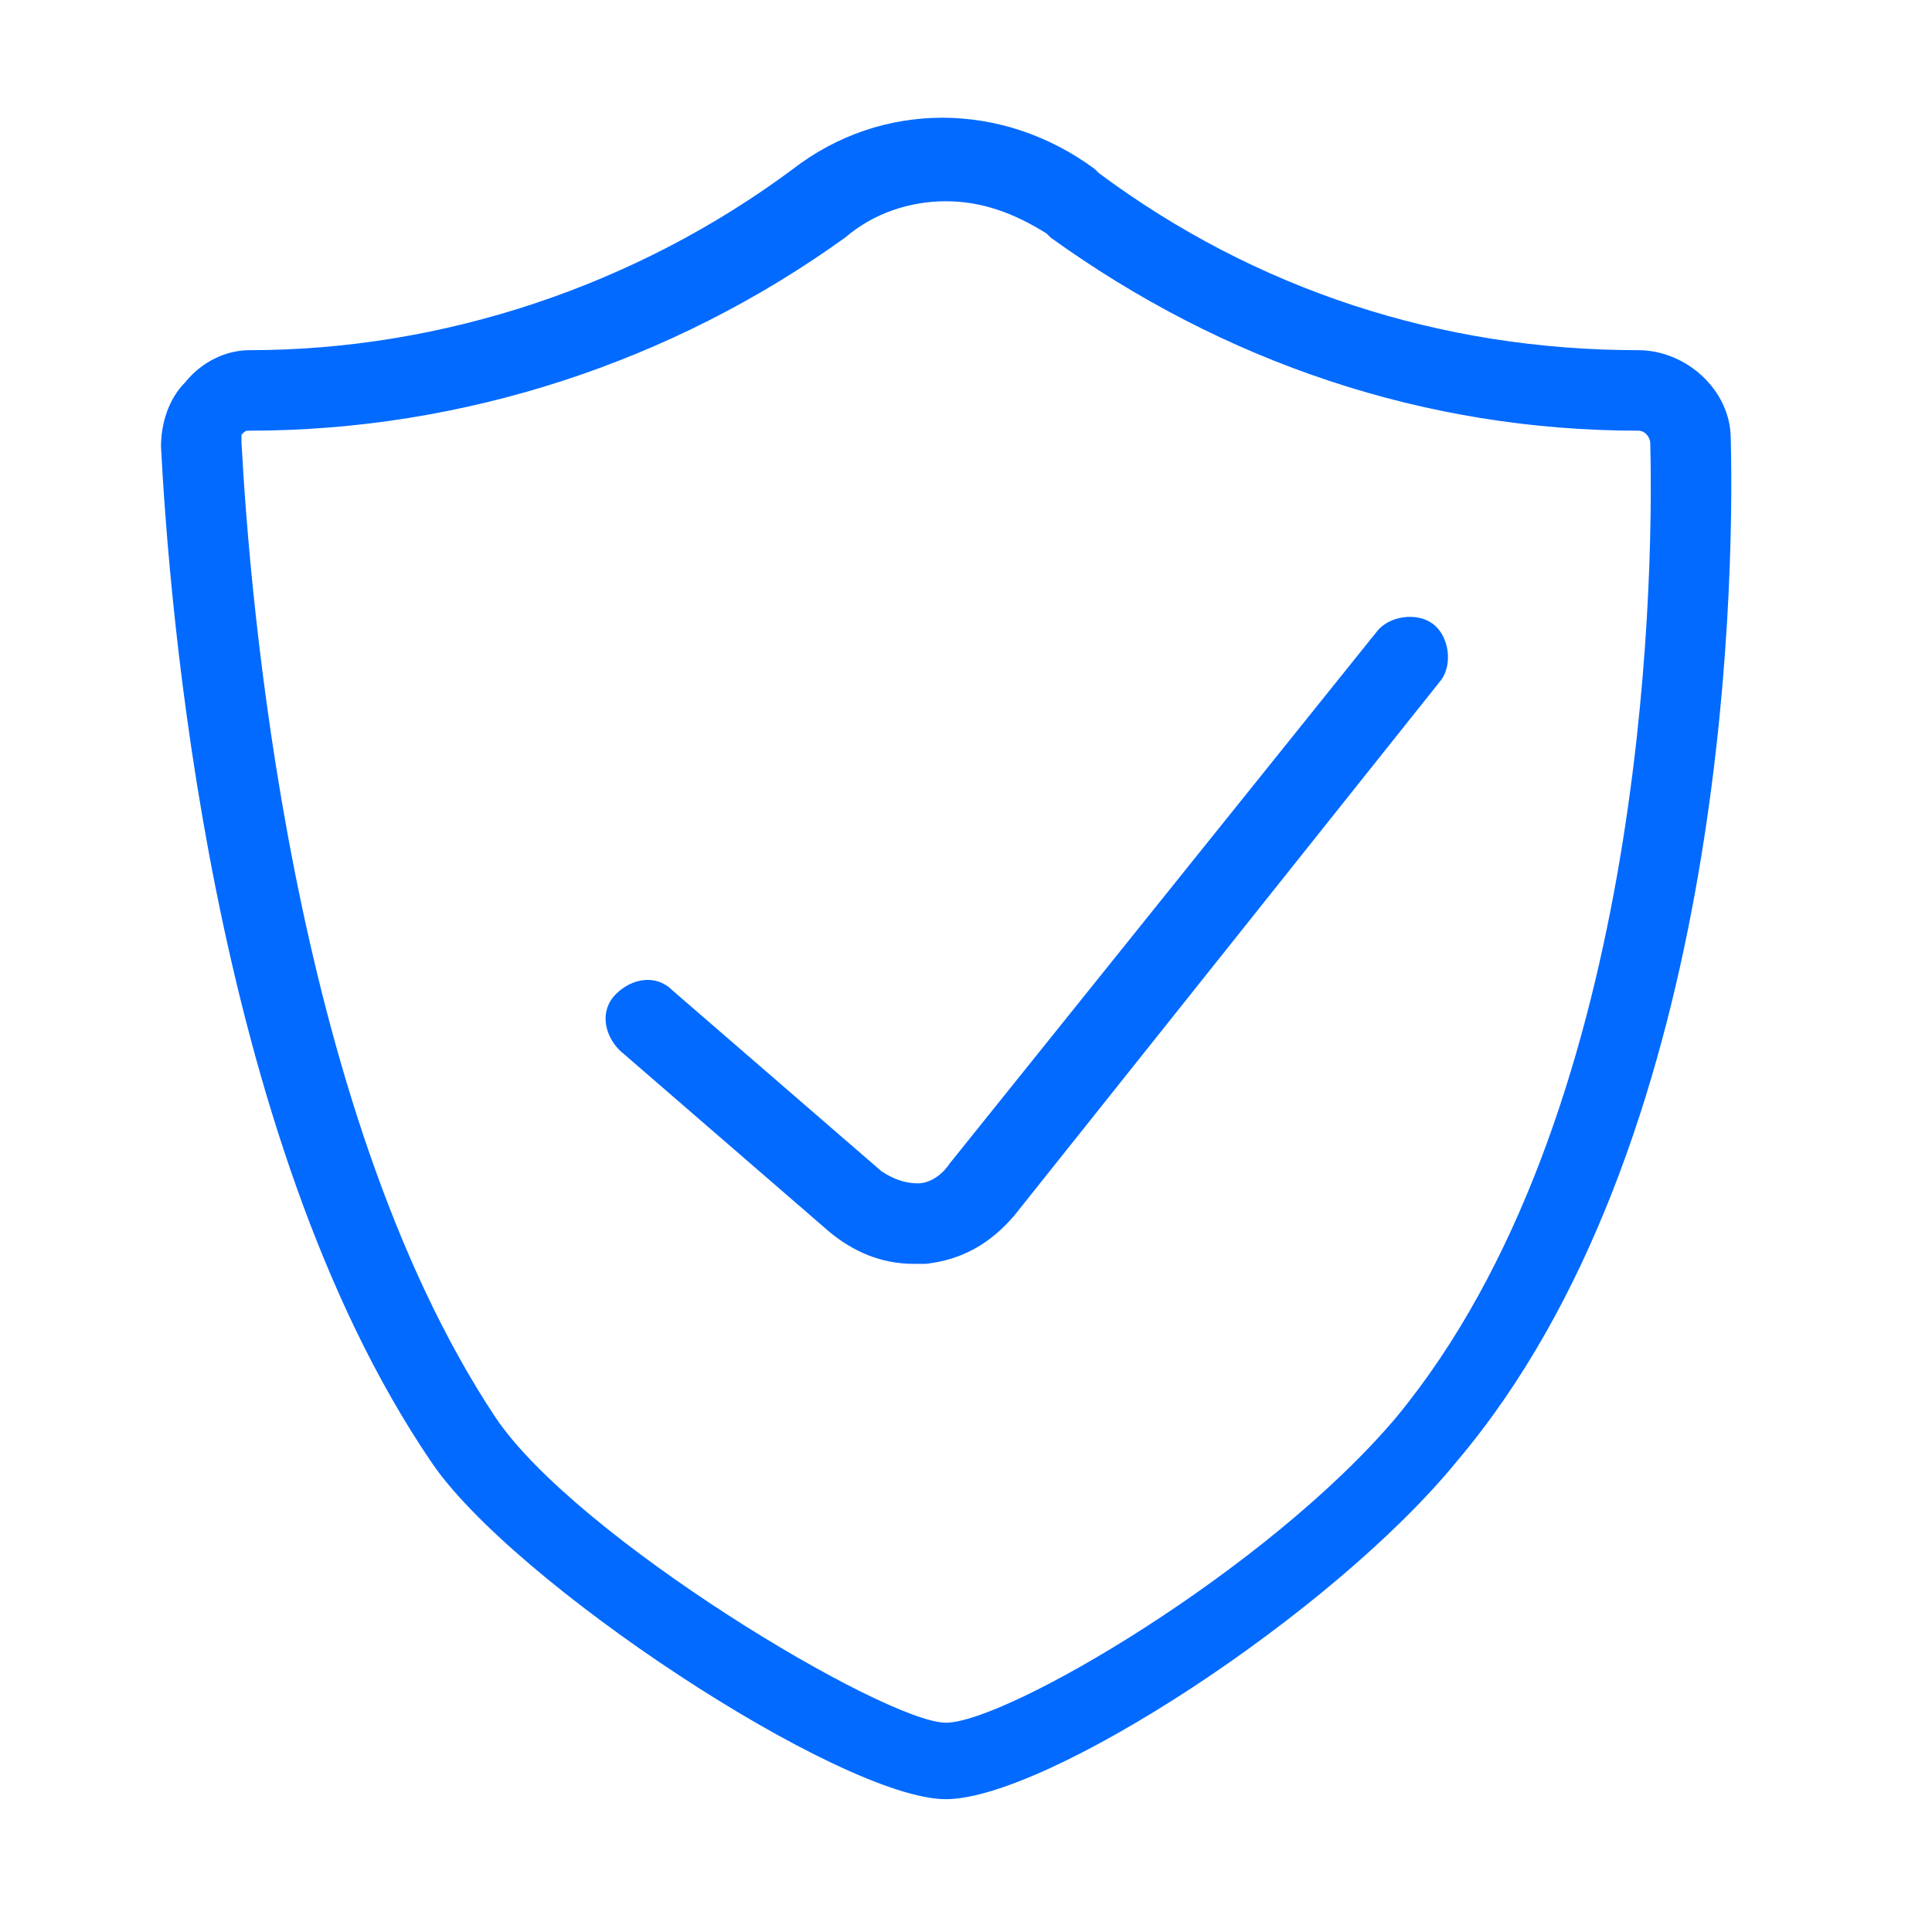
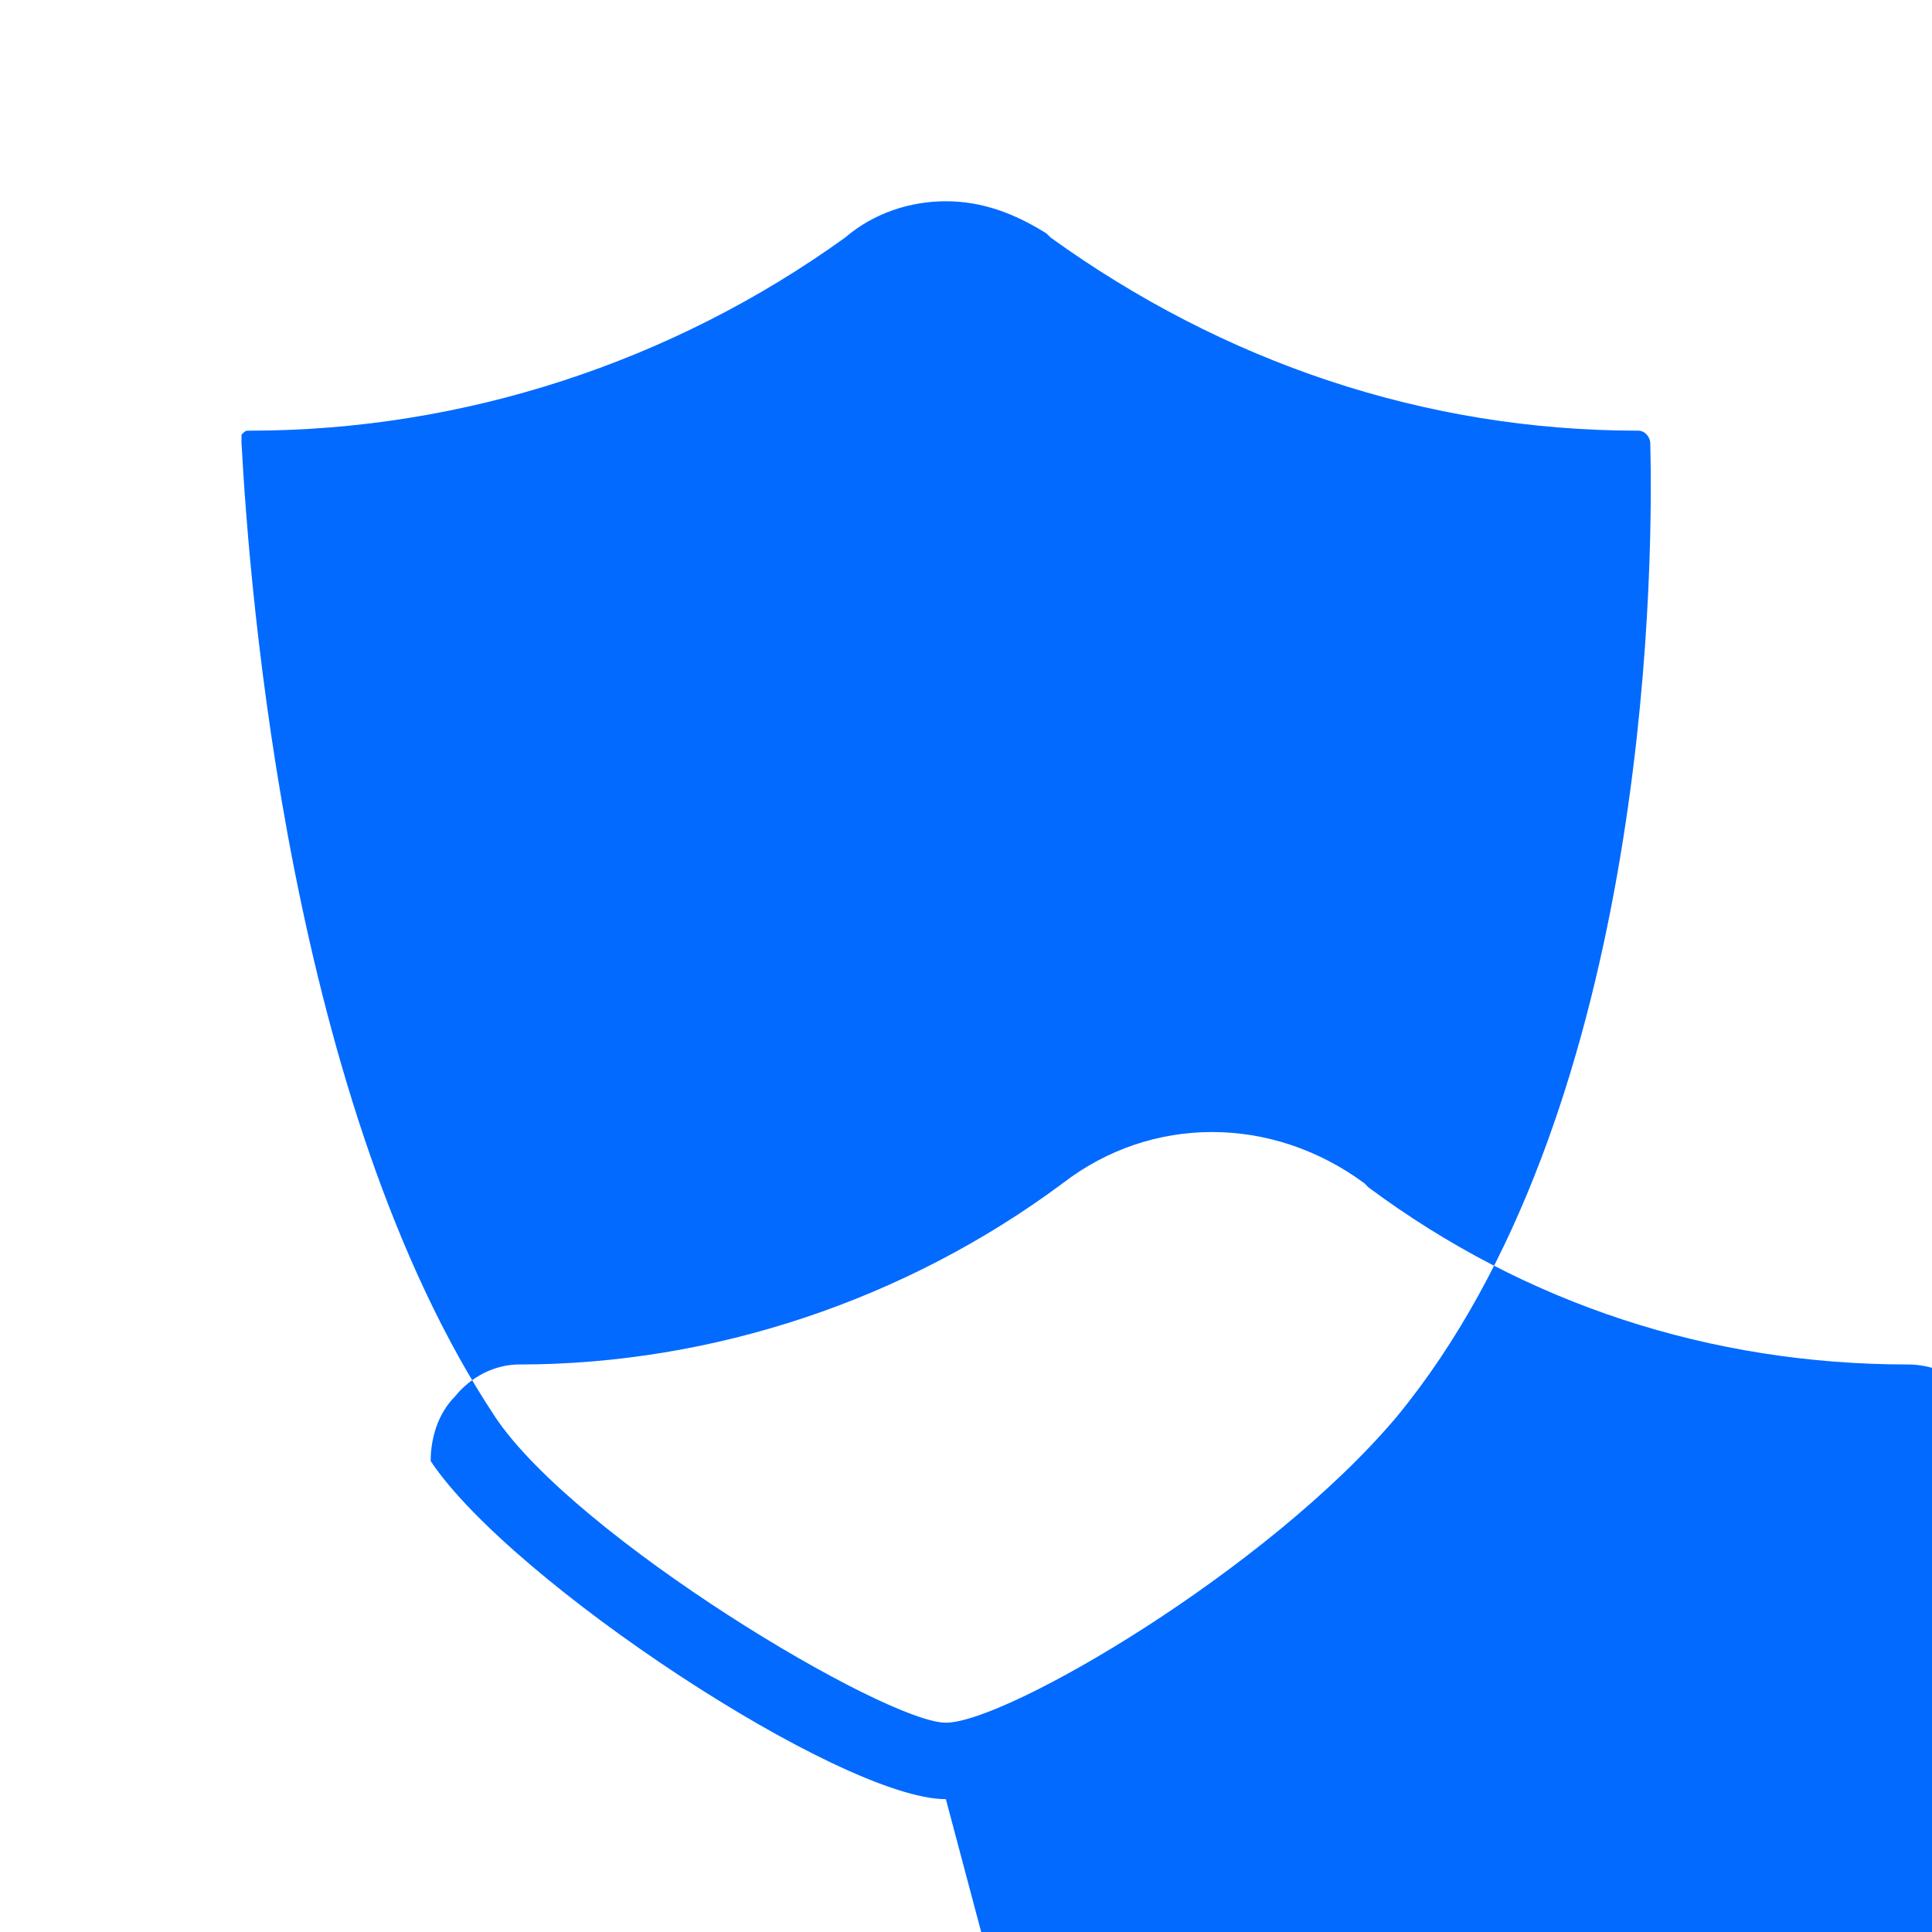
<svg xmlns="http://www.w3.org/2000/svg" t="1704352178373" class="icon" viewBox="0 0 1024 1024" version="1.1" p-id="35924" width="60" height="60">
-   <path d="M501.333 953.6c-55.467 0-230.4-115.2-273.067-179.2C110.933 601.6 89.6 317.867 85.333 236.8c0-12.8 4.267-25.6 12.8-34.133 8.533-10.667 21.333-17.067 34.133-17.067 102.4 0 204.8-34.133 288-96 46.933-36.267 110.933-36.267 160 0l2.133 2.133c83.2 61.867 181.333 93.867 285.867 93.867 25.6 0 49.067 21.333 49.067 46.933 2.133 85.333-4.267 375.467-145.067 541.867-66.133 81.067-217.6 179.2-270.933 179.2z m0-846.933c-19.2 0-38.4 6.4-53.333 19.2-91.733 66.133-202.667 102.4-315.733 102.4-2.133 0-2.133 0-4.267 2.133v4.267c4.267 78.933 25.6 352 134.4 516.267 42.667 64 206.933 162.133 238.933 162.133s170.667-81.067 238.933-162.133c130.133-157.867 136.533-435.2 134.4-516.267 0-2.133-2.133-6.4-6.4-6.4-113.067 0-219.733-36.267-311.467-102.4l-2.133-2.133c-17.067-10.667-34.133-17.067-53.333-17.067z" p-id="35925" fill="#026aff" />
-   <path d="M484.267 669.867c-17.067 0-32-6.4-44.8-17.067l-110.933-96c-8.533-8.533-10.667-21.333-2.133-29.867 8.533-8.533 21.333-10.667 29.867-2.133l110.933 96c6.4 4.267 12.8 6.4 19.2 6.4 6.4 0 12.8-4.267 17.067-10.667l226.133-281.6c6.4-8.533 21.333-10.667 29.867-4.267 8.533 6.4 10.667 21.333 4.267 29.867L537.6 644.267c-12.8 14.933-27.733 23.467-46.933 25.6h-6.4z" p-id="35926" fill="#026aff" />
+   <path d="M501.333 953.6c-55.467 0-230.4-115.2-273.067-179.2c0-12.8 4.267-25.6 12.8-34.133 8.533-10.667 21.333-17.067 34.133-17.067 102.4 0 204.8-34.133 288-96 46.933-36.267 110.933-36.267 160 0l2.133 2.133c83.2 61.867 181.333 93.867 285.867 93.867 25.6 0 49.067 21.333 49.067 46.933 2.133 85.333-4.267 375.467-145.067 541.867-66.133 81.067-217.6 179.2-270.933 179.2z m0-846.933c-19.2 0-38.4 6.4-53.333 19.2-91.733 66.133-202.667 102.4-315.733 102.4-2.133 0-2.133 0-4.267 2.133v4.267c4.267 78.933 25.6 352 134.4 516.267 42.667 64 206.933 162.133 238.933 162.133s170.667-81.067 238.933-162.133c130.133-157.867 136.533-435.2 134.4-516.267 0-2.133-2.133-6.4-6.4-6.4-113.067 0-219.733-36.267-311.467-102.4l-2.133-2.133c-17.067-10.667-34.133-17.067-53.333-17.067z" p-id="35925" fill="#026aff" />
</svg>